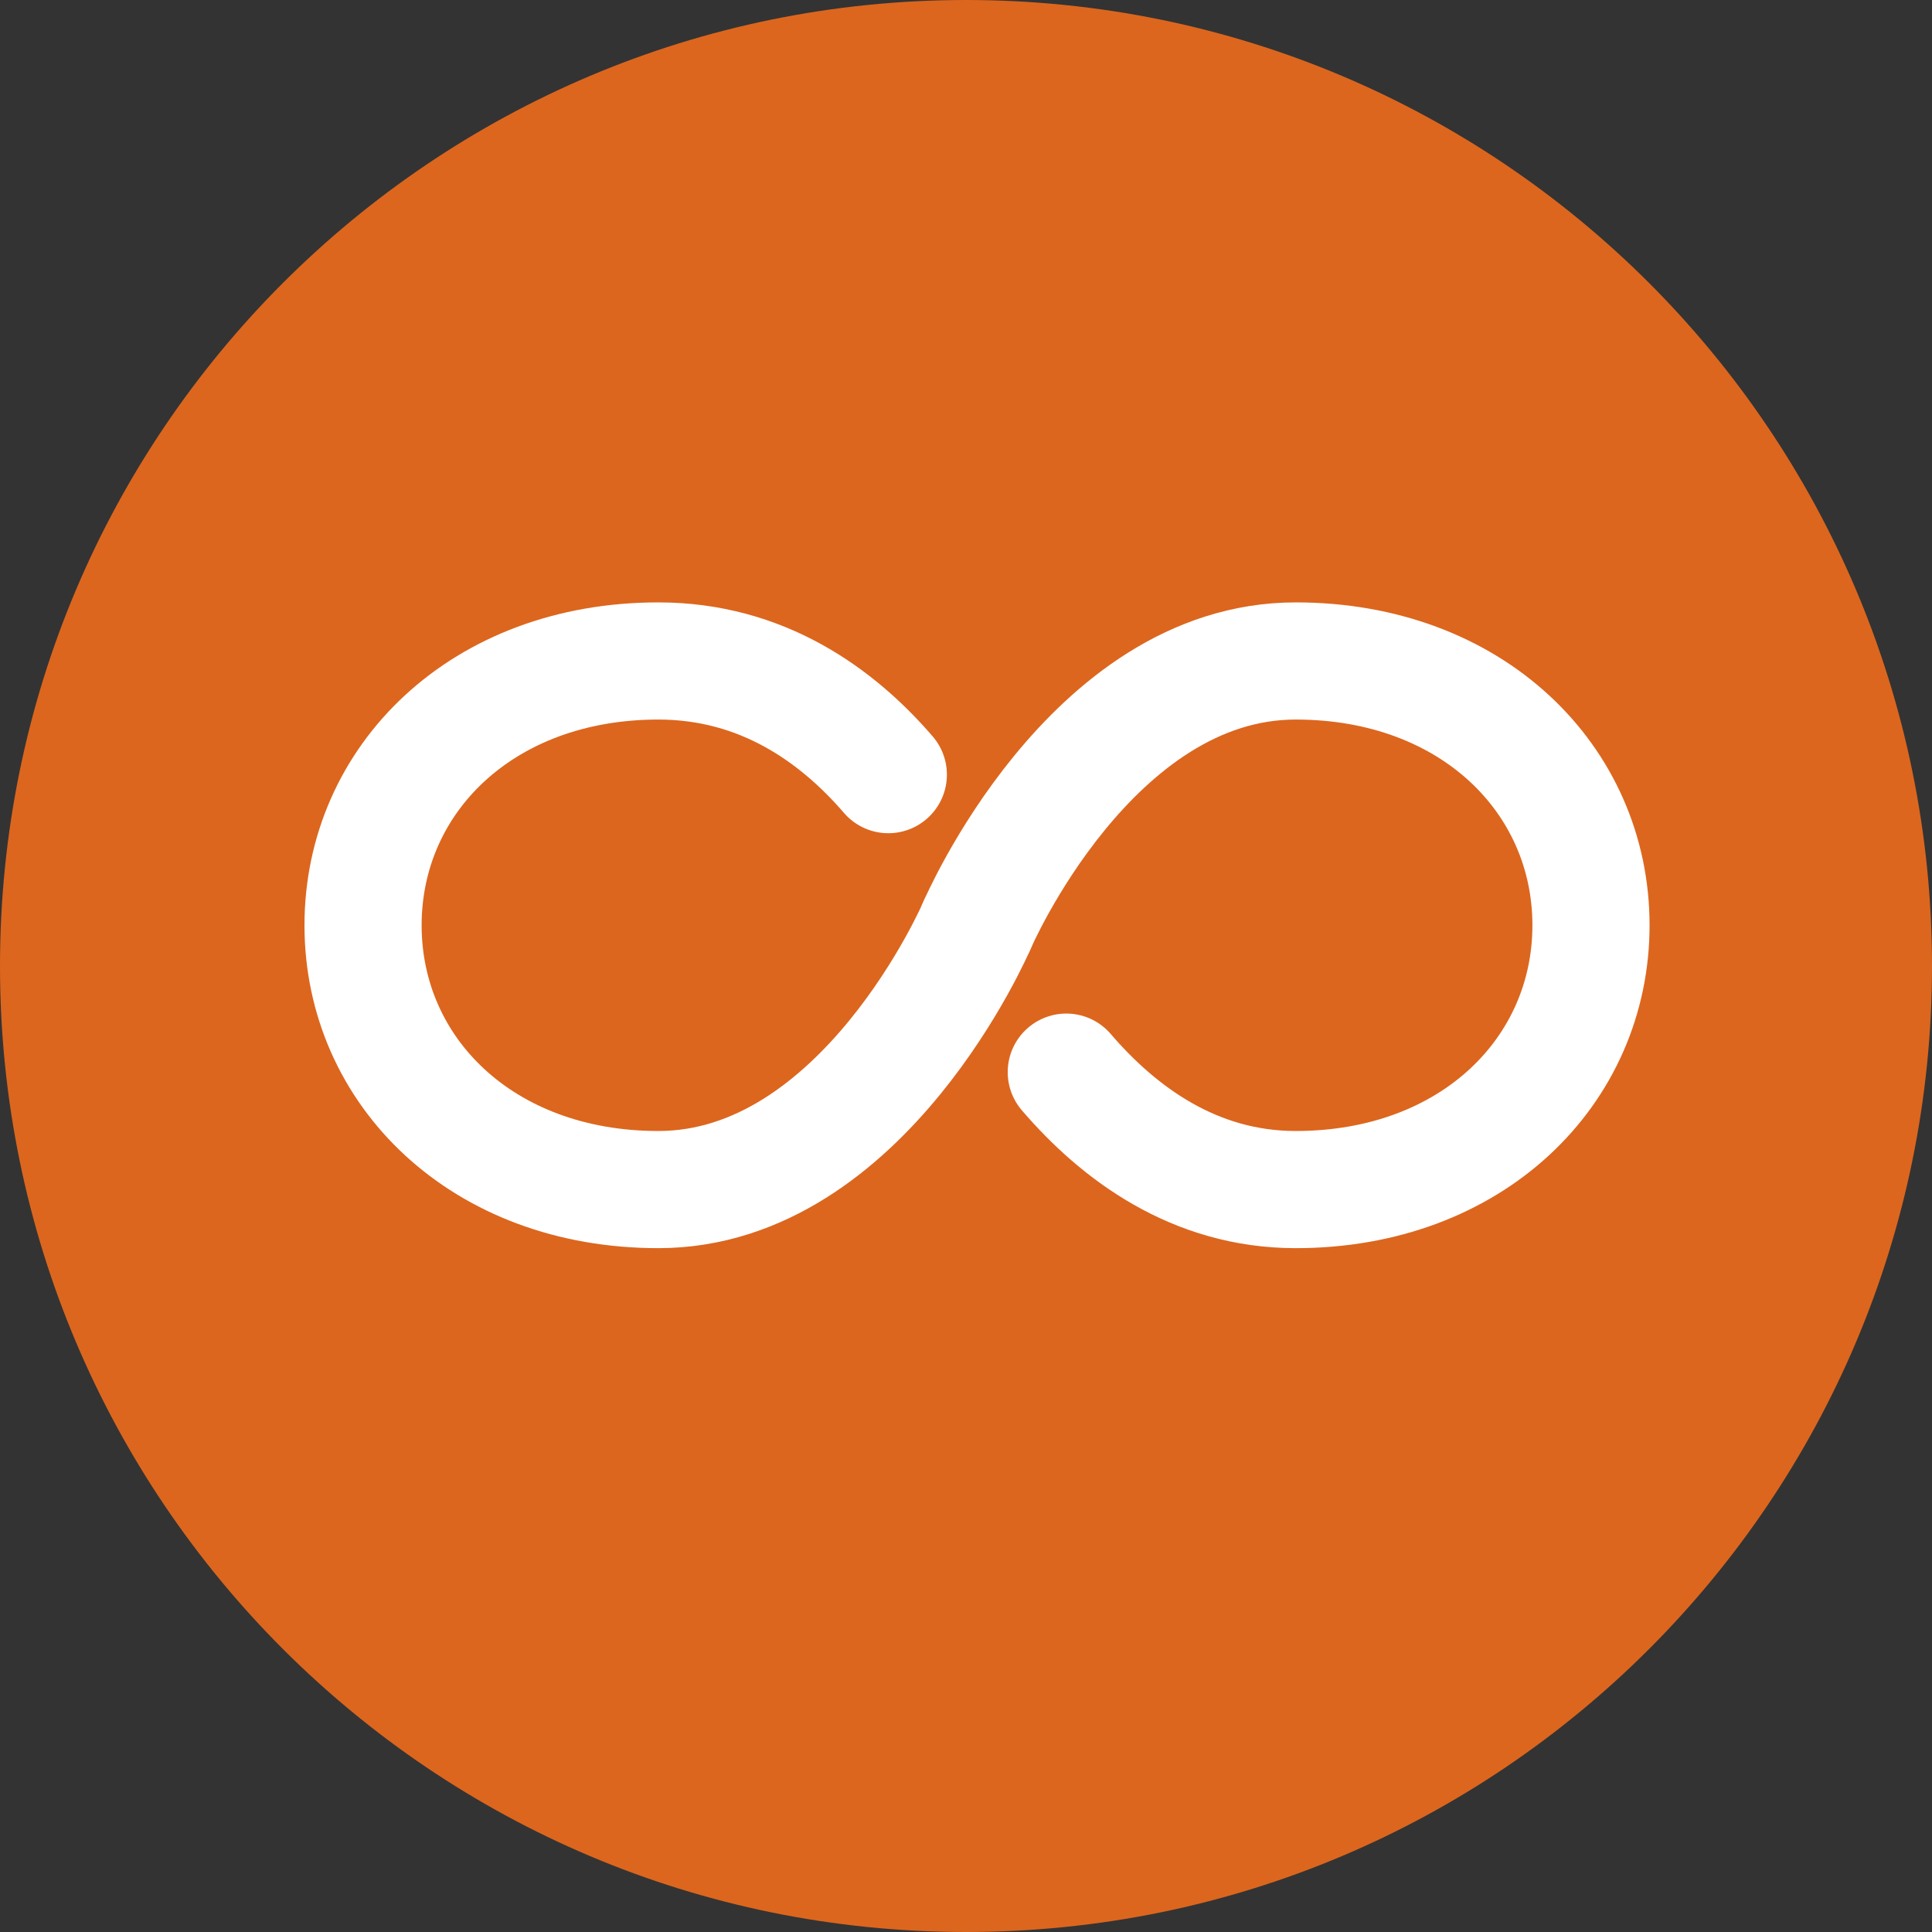
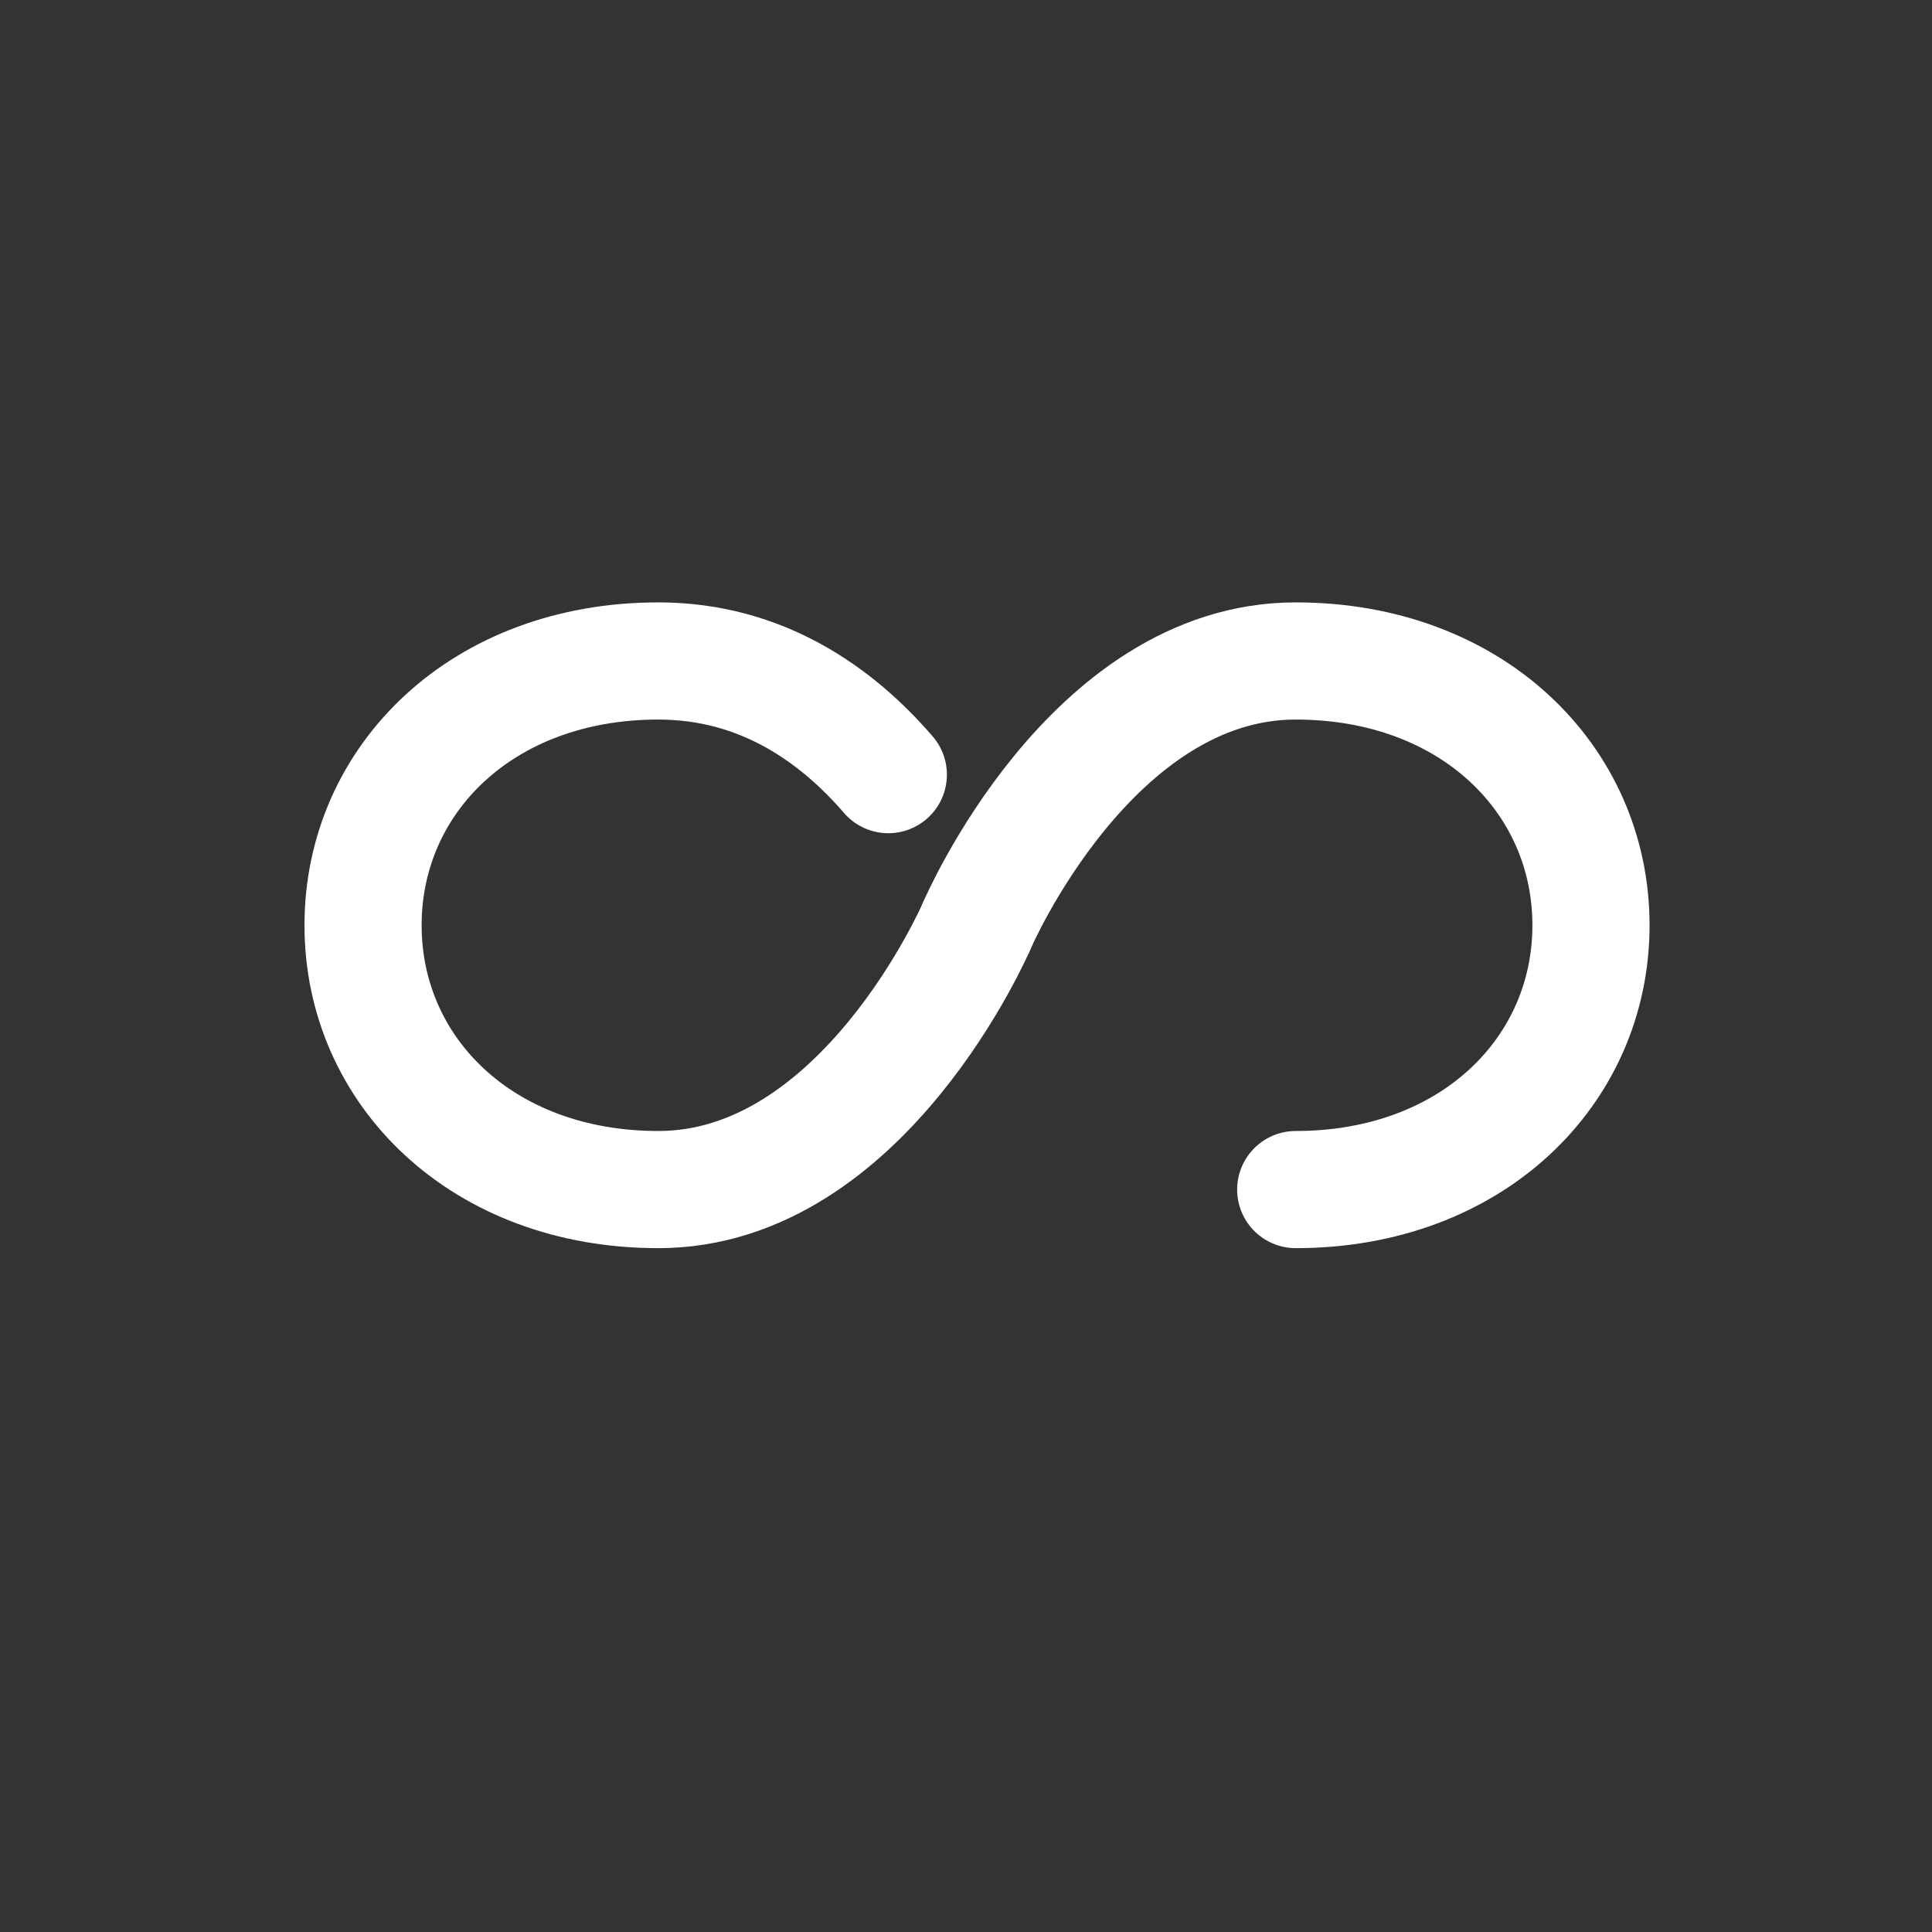
<svg xmlns="http://www.w3.org/2000/svg" viewBox="0 0 138.52 138.52" data-sanitized-data-name="Layer 1" data-name="Layer 1" id="Layer_1">
  <rect x="0" y="0" width="138.52" height="138.52" fill="#333333" stroke="none" />
  <defs>
    <style> .cls-1 { fill: #dc661e; } .cls-2 { fill: none; stroke: #fff; stroke-linecap: round; stroke-linejoin: round; stroke-width: 8.4px; } </style>
  </defs>
-   <path d="M138.52,69.26c0,38.25-31.01,69.26-69.26,69.26S0,107.51,0,69.26,31.01,0,69.26,0s69.26,31.01,69.26,69.26Z" class="cls-1" />
  <path d="M70.05,66.34s-8.11,18.95-22.85,18.95c-12.62,0-21.17-8.48-21.17-18.95s8.55-18.95,21.17-18.95c7.43,0,12.82,3.89,16.49,8.15" class="cls-2" />
-   <path d="M70.05,66.34s8.12-18.95,22.85-18.95c12.62,0,21.17,8.48,21.17,18.95s-8.55,18.95-21.17,18.95c-7.28,0-12.71-4.06-16.45-8.42" class="cls-2" />
+   <path d="M70.05,66.34s8.12-18.95,22.85-18.95c12.62,0,21.17,8.48,21.17,18.95s-8.55,18.95-21.17,18.95" class="cls-2" />
</svg>